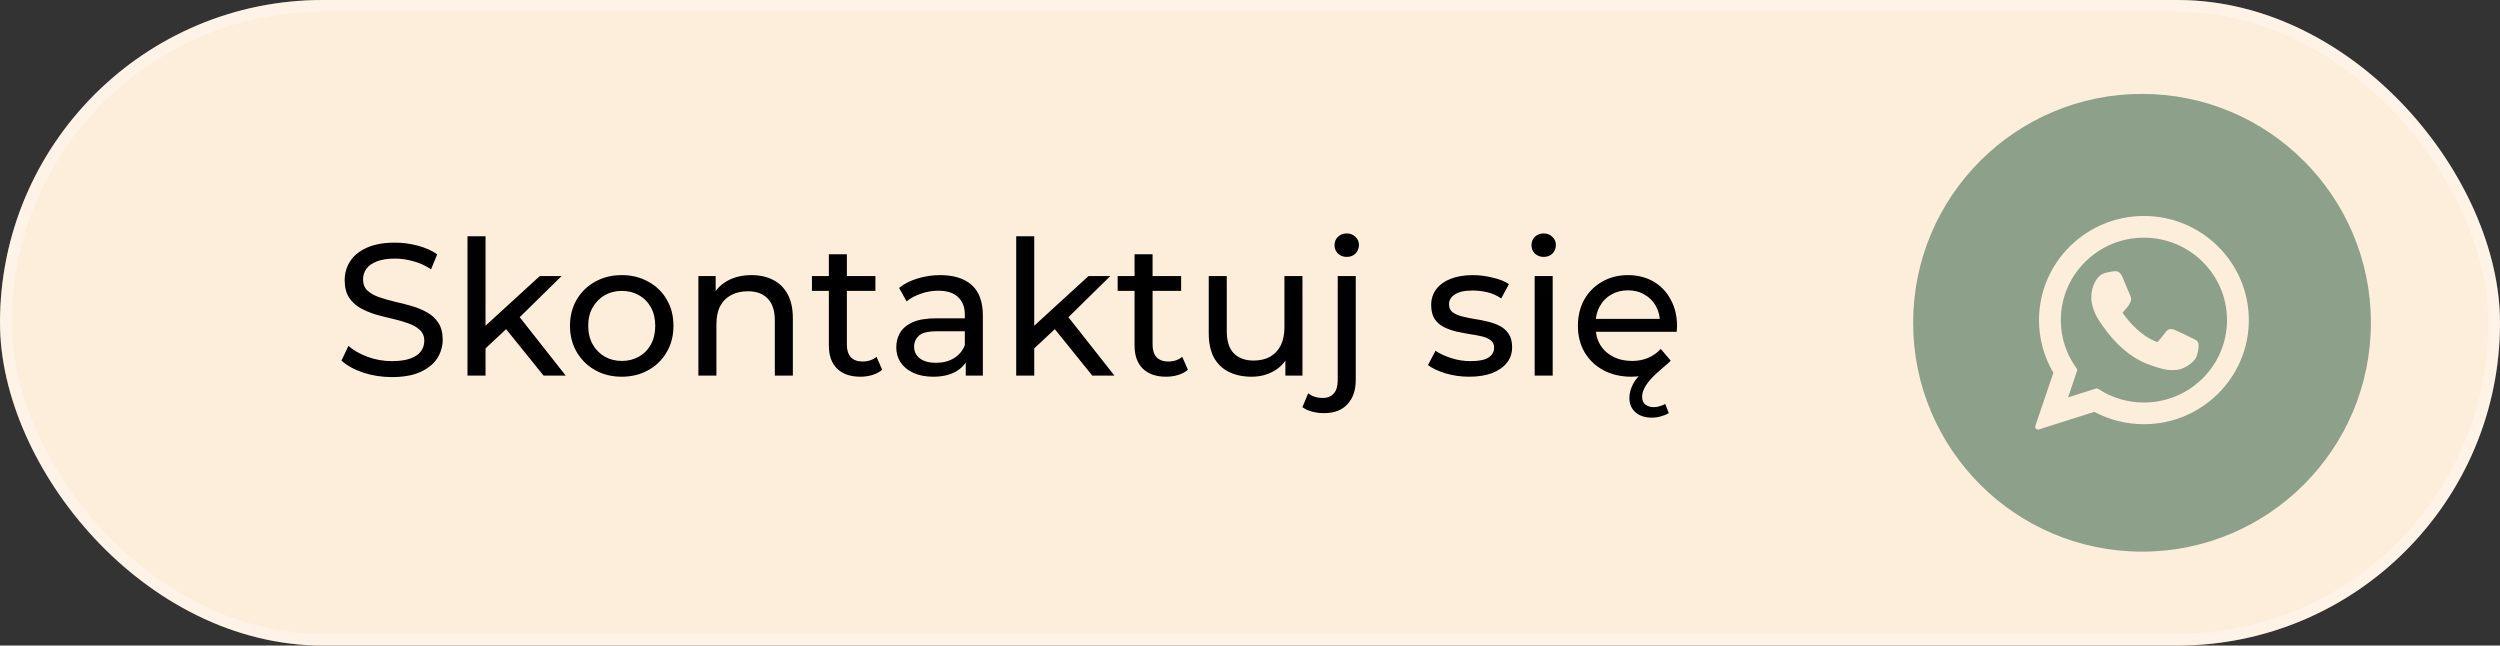
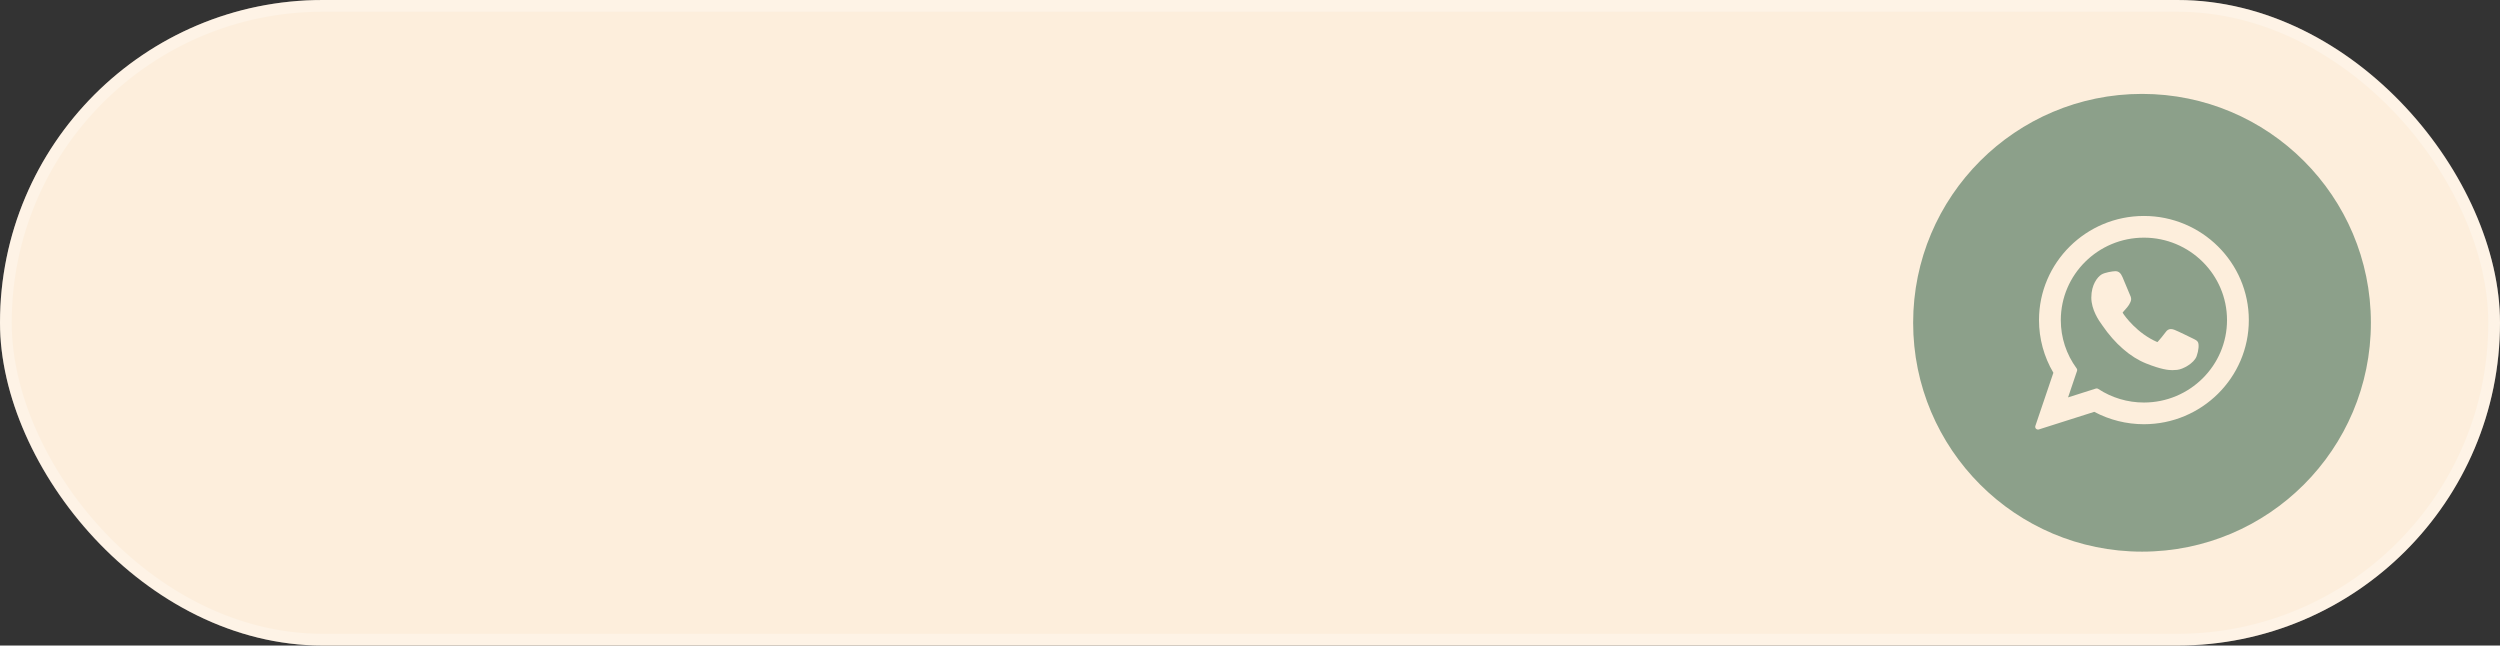
<svg xmlns="http://www.w3.org/2000/svg" width="213" height="55" viewBox="0 0 213 55" fill="none">
  <rect x="0" y="0" width="213" height="55" fill="#333333" stroke="none" />
  <rect width="213" height="55" rx="27.5" fill="#FDEEDC" />
  <rect x="0.5" y="0.5" width="212" height="54" rx="27" stroke="white" stroke-opacity="0.28" />
-   <path d="M33.382 32.128C32.528 32.128 31.712 32 30.933 31.744C30.155 31.477 29.541 31.136 29.093 30.72L29.686 29.472C30.112 29.845 30.656 30.155 31.317 30.4C31.979 30.645 32.667 30.768 33.382 30.768C34.032 30.768 34.56 30.693 34.965 30.544C35.371 30.395 35.669 30.192 35.861 29.936C36.053 29.669 36.15 29.371 36.15 29.04C36.15 28.656 36.022 28.347 35.766 28.112C35.52 27.877 35.195 27.691 34.789 27.552C34.395 27.403 33.958 27.275 33.477 27.168C32.998 27.061 32.512 26.939 32.022 26.8C31.541 26.651 31.099 26.464 30.694 26.24C30.299 26.016 29.979 25.717 29.733 25.344C29.488 24.96 29.366 24.469 29.366 23.872C29.366 23.296 29.515 22.768 29.814 22.288C30.123 21.797 30.592 21.408 31.221 21.12C31.861 20.821 32.672 20.672 33.654 20.672C34.304 20.672 34.95 20.757 35.59 20.928C36.23 21.099 36.784 21.344 37.254 21.664L36.725 22.944C36.245 22.624 35.739 22.395 35.206 22.256C34.672 22.107 34.155 22.032 33.654 22.032C33.024 22.032 32.507 22.112 32.102 22.272C31.696 22.432 31.398 22.645 31.206 22.912C31.024 23.179 30.933 23.477 30.933 23.808C30.933 24.203 31.056 24.517 31.302 24.752C31.558 24.987 31.883 25.173 32.278 25.312C32.683 25.451 33.126 25.579 33.605 25.696C34.086 25.803 34.566 25.925 35.045 26.064C35.536 26.203 35.979 26.384 36.373 26.608C36.779 26.832 37.104 27.131 37.349 27.504C37.595 27.877 37.718 28.357 37.718 28.944C37.718 29.509 37.563 30.037 37.254 30.528C36.944 31.008 36.464 31.397 35.813 31.696C35.173 31.984 34.363 32.128 33.382 32.128ZM41.079 29.952L41.111 27.984L45.991 23.52H47.847L44.103 27.2L43.271 27.904L41.079 29.952ZM39.831 32V20.128H41.367V32H39.831ZM46.311 32L42.983 27.872L43.975 26.64L48.199 32H46.311ZM52.979 32.096C52.125 32.096 51.368 31.909 50.707 31.536C50.045 31.163 49.523 30.651 49.139 30C48.755 29.339 48.563 28.592 48.563 27.76C48.563 26.917 48.755 26.171 49.139 25.52C49.523 24.869 50.045 24.363 50.707 24C51.368 23.627 52.125 23.44 52.979 23.44C53.821 23.44 54.573 23.627 55.235 24C55.907 24.363 56.429 24.869 56.803 25.52C57.187 26.16 57.379 26.907 57.379 27.76C57.379 28.603 57.187 29.349 56.803 30C56.429 30.651 55.907 31.163 55.235 31.536C54.573 31.909 53.821 32.096 52.979 32.096ZM52.979 30.752C53.523 30.752 54.008 30.629 54.435 30.384C54.872 30.139 55.213 29.792 55.459 29.344C55.704 28.885 55.827 28.357 55.827 27.76C55.827 27.152 55.704 26.629 55.459 26.192C55.213 25.744 54.872 25.397 54.435 25.152C54.008 24.907 53.523 24.784 52.979 24.784C52.435 24.784 51.949 24.907 51.523 25.152C51.096 25.397 50.755 25.744 50.499 26.192C50.243 26.629 50.115 27.152 50.115 27.76C50.115 28.357 50.243 28.885 50.499 29.344C50.755 29.792 51.096 30.139 51.523 30.384C51.949 30.629 52.435 30.752 52.979 30.752ZM64.031 23.44C64.724 23.44 65.332 23.573 65.855 23.84C66.388 24.107 66.804 24.512 67.103 25.056C67.401 25.6 67.551 26.288 67.551 27.12V32H66.015V27.296C66.015 26.475 65.812 25.856 65.407 25.44C65.012 25.024 64.452 24.816 63.727 24.816C63.183 24.816 62.708 24.923 62.303 25.136C61.898 25.349 61.583 25.664 61.359 26.08C61.145 26.496 61.039 27.013 61.039 27.632V32H59.503V23.52H60.975V25.808L60.735 25.2C61.012 24.645 61.439 24.213 62.015 23.904C62.591 23.595 63.263 23.44 64.031 23.44ZM73.305 32.096C72.452 32.096 71.791 31.867 71.322 31.408C70.852 30.949 70.618 30.293 70.618 29.44V21.664H72.153V29.376C72.153 29.835 72.266 30.187 72.49 30.432C72.724 30.677 73.055 30.8 73.481 30.8C73.962 30.8 74.362 30.667 74.681 30.4L75.162 31.504C74.927 31.707 74.644 31.856 74.314 31.952C73.993 32.048 73.657 32.096 73.305 32.096ZM69.177 24.784V23.52H74.585V24.784H69.177ZM82.282 32V30.208L82.203 29.872V26.816C82.203 26.165 82.01 25.664 81.626 25.312C81.253 24.949 80.688 24.768 79.93 24.768C79.429 24.768 78.939 24.853 78.459 25.024C77.978 25.184 77.573 25.403 77.243 25.68L76.603 24.528C77.04 24.176 77.562 23.909 78.171 23.728C78.789 23.536 79.434 23.44 80.106 23.44C81.269 23.44 82.165 23.723 82.794 24.288C83.424 24.853 83.739 25.717 83.739 26.88V32H82.282ZM79.499 32.096C78.869 32.096 78.314 31.989 77.835 31.776C77.365 31.563 77.002 31.269 76.746 30.896C76.49 30.512 76.362 30.08 76.362 29.6C76.362 29.141 76.469 28.725 76.683 28.352C76.906 27.979 77.264 27.68 77.754 27.456C78.256 27.232 78.928 27.12 79.77 27.12H82.459V28.224H79.835C79.067 28.224 78.549 28.352 78.282 28.608C78.016 28.864 77.882 29.173 77.882 29.536C77.882 29.952 78.048 30.288 78.379 30.544C78.709 30.789 79.168 30.912 79.754 30.912C80.331 30.912 80.832 30.784 81.258 30.528C81.696 30.272 82.01 29.899 82.203 29.408L82.507 30.464C82.304 30.965 81.947 31.365 81.434 31.664C80.922 31.952 80.277 32.096 79.499 32.096ZM87.829 29.952L87.861 27.984L92.741 23.52H94.597L90.853 27.2L90.021 27.904L87.829 29.952ZM86.581 32V20.128H88.117V32H86.581ZM93.061 32L89.733 27.872L90.725 26.64L94.949 32H93.061ZM99.352 32.096C98.499 32.096 97.838 31.867 97.368 31.408C96.899 30.949 96.664 30.293 96.664 29.44V21.664H98.2V29.376C98.2 29.835 98.312 30.187 98.536 30.432C98.771 30.677 99.102 30.8 99.528 30.8C100.008 30.8 100.408 30.667 100.728 30.4L101.208 31.504C100.974 31.707 100.691 31.856 100.36 31.952C100.04 32.048 99.704 32.096 99.352 32.096ZM95.224 24.784V23.52H100.632V24.784H95.224ZM106.633 32.096C105.908 32.096 105.268 31.963 104.713 31.696C104.169 31.429 103.743 31.024 103.433 30.48C103.135 29.925 102.985 29.232 102.985 28.4V23.52H104.521V28.224C104.521 29.056 104.719 29.68 105.113 30.096C105.519 30.512 106.084 30.72 106.809 30.72C107.343 30.72 107.807 30.613 108.201 30.4C108.596 30.176 108.9 29.856 109.113 29.44C109.327 29.013 109.433 28.501 109.433 27.904V23.52H110.969V32H109.513V29.712L109.753 30.32C109.476 30.885 109.06 31.323 108.505 31.632C107.951 31.941 107.327 32.096 106.633 32.096ZM112.806 35.2C112.454 35.2 112.117 35.157 111.797 35.072C111.467 34.987 111.189 34.859 110.965 34.688L111.461 33.504C111.781 33.771 112.197 33.904 112.71 33.904C113.115 33.904 113.424 33.776 113.638 33.52C113.862 33.275 113.974 32.907 113.974 32.416V23.52H115.51V32.384C115.51 33.248 115.275 33.931 114.806 34.432C114.347 34.944 113.68 35.2 112.806 35.2ZM114.742 21.888C114.443 21.888 114.192 21.792 113.99 21.6C113.798 21.408 113.702 21.173 113.702 20.896C113.702 20.608 113.798 20.368 113.99 20.176C114.192 19.984 114.443 19.888 114.742 19.888C115.04 19.888 115.286 19.984 115.478 20.176C115.68 20.357 115.782 20.587 115.782 20.864C115.782 21.152 115.686 21.397 115.494 21.6C115.302 21.792 115.051 21.888 114.742 21.888ZM125.169 32.096C124.465 32.096 123.793 32 123.153 31.808C122.524 31.616 122.028 31.381 121.665 31.104L122.305 29.888C122.668 30.133 123.116 30.341 123.649 30.512C124.183 30.683 124.727 30.768 125.281 30.768C125.996 30.768 126.508 30.667 126.817 30.464C127.137 30.261 127.297 29.979 127.297 29.616C127.297 29.349 127.201 29.141 127.009 28.992C126.817 28.843 126.561 28.731 126.241 28.656C125.932 28.581 125.585 28.517 125.201 28.464C124.817 28.4 124.433 28.325 124.049 28.24C123.665 28.144 123.313 28.016 122.993 27.856C122.673 27.685 122.417 27.456 122.225 27.168C122.033 26.869 121.937 26.475 121.937 25.984C121.937 25.472 122.081 25.024 122.369 24.64C122.657 24.256 123.063 23.963 123.585 23.76C124.119 23.547 124.748 23.44 125.473 23.44C126.028 23.44 126.588 23.509 127.153 23.648C127.729 23.776 128.199 23.963 128.561 24.208L127.905 25.424C127.521 25.168 127.121 24.992 126.705 24.896C126.289 24.8 125.873 24.752 125.457 24.752C124.785 24.752 124.284 24.864 123.953 25.088C123.623 25.301 123.457 25.579 123.457 25.92C123.457 26.208 123.553 26.432 123.745 26.592C123.948 26.741 124.204 26.859 124.513 26.944C124.833 27.029 125.185 27.104 125.569 27.168C125.953 27.221 126.337 27.296 126.721 27.392C127.105 27.477 127.452 27.6 127.761 27.76C128.081 27.92 128.337 28.144 128.529 28.432C128.732 28.72 128.833 29.104 128.833 29.584C128.833 30.096 128.684 30.539 128.385 30.912C128.087 31.285 127.665 31.579 127.121 31.792C126.577 31.995 125.927 32.096 125.169 32.096ZM130.753 32V23.52H132.289V32H130.753ZM131.521 21.888C131.222 21.888 130.972 21.792 130.769 21.6C130.577 21.408 130.481 21.173 130.481 20.896C130.481 20.608 130.577 20.368 130.769 20.176C130.972 19.984 131.222 19.888 131.521 19.888C131.82 19.888 132.065 19.984 132.257 20.176C132.46 20.357 132.561 20.587 132.561 20.864C132.561 21.152 132.465 21.397 132.273 21.6C132.081 21.792 131.83 21.888 131.521 21.888ZM140.742 35.584C140.155 35.584 139.686 35.429 139.334 35.12C138.992 34.811 138.822 34.405 138.822 33.904C138.822 33.541 138.923 33.152 139.126 32.736C139.328 32.331 139.659 31.952 140.118 31.6L140.662 31.824C140.416 31.909 140.15 31.973 139.862 32.016C139.584 32.069 139.296 32.096 138.998 32.096C138.091 32.096 137.291 31.909 136.598 31.536C135.915 31.163 135.382 30.651 134.998 30C134.624 29.349 134.438 28.603 134.438 27.76C134.438 26.917 134.619 26.171 134.982 25.52C135.355 24.869 135.862 24.363 136.502 24C137.152 23.627 137.883 23.44 138.694 23.44C139.515 23.44 140.24 23.621 140.87 23.984C141.499 24.347 141.99 24.859 142.342 25.52C142.704 26.171 142.886 26.933 142.886 27.808C142.886 27.872 142.88 27.947 142.87 28.032C142.87 28.117 142.864 28.197 142.854 28.272H135.638V27.168H142.054L141.43 27.552C141.44 27.008 141.328 26.523 141.094 26.096C140.859 25.669 140.534 25.339 140.118 25.104C139.712 24.859 139.238 24.736 138.694 24.736C138.16 24.736 137.686 24.859 137.27 25.104C136.854 25.339 136.528 25.675 136.294 26.112C136.059 26.539 135.942 27.029 135.942 27.584V27.84C135.942 28.405 136.07 28.912 136.326 29.36C136.592 29.797 136.96 30.139 137.43 30.384C137.899 30.629 138.438 30.752 139.046 30.752C139.547 30.752 140 30.667 140.406 30.496C140.822 30.325 141.184 30.069 141.494 29.728L142.342 30.72C142.256 30.827 142.16 30.923 142.054 31.008C141.947 31.093 141.835 31.189 141.718 31.296C141.248 31.691 140.88 32.037 140.614 32.336C140.358 32.635 140.176 32.901 140.07 33.136C139.963 33.371 139.91 33.595 139.91 33.808C139.91 34.107 140 34.325 140.182 34.464C140.374 34.613 140.614 34.688 140.902 34.688C141.072 34.688 141.243 34.661 141.414 34.608C141.595 34.555 141.75 34.491 141.878 34.416L142.182 35.2C141.979 35.317 141.755 35.408 141.51 35.472C141.264 35.547 141.008 35.584 140.742 35.584Z" fill="black" />
  <circle cx="182.5" cy="27.5" r="19.5" fill="#8CA08A" />
-   <path d="M186.867 28.858C186.831 28.841 185.505 28.188 185.269 28.103C185.173 28.068 185.069 28.034 184.96 28.034C184.781 28.034 184.63 28.124 184.513 28.299C184.38 28.496 183.979 28.965 183.855 29.105C183.839 29.124 183.817 29.146 183.804 29.146C183.792 29.146 183.586 29.061 183.524 29.034C182.101 28.416 181.021 26.929 180.872 26.678C180.851 26.642 180.85 26.626 180.85 26.626C180.855 26.607 180.903 26.559 180.928 26.534C181 26.463 181.079 26.368 181.154 26.277C181.19 26.234 181.226 26.191 181.261 26.15C181.371 26.022 181.42 25.923 181.477 25.808L181.507 25.748C181.645 25.473 181.527 25.241 181.489 25.166C181.457 25.103 180.897 23.751 180.837 23.609C180.694 23.266 180.505 23.106 180.242 23.106C180.217 23.106 180.242 23.106 180.14 23.111C180.015 23.116 179.336 23.205 179.036 23.395C178.718 23.595 178.18 24.235 178.18 25.359C178.18 26.371 178.822 27.327 179.098 27.691C179.105 27.7 179.117 27.718 179.135 27.745C180.192 29.287 181.508 30.43 182.843 30.964C184.128 31.477 184.736 31.536 185.082 31.536H185.082C185.228 31.536 185.344 31.525 185.447 31.515L185.512 31.509C185.956 31.469 186.931 30.964 187.153 30.347C187.328 29.861 187.374 29.331 187.258 29.138C187.178 29.007 187.041 28.941 186.867 28.858Z" fill="#FDEEDC" />
+   <path d="M186.867 28.858C186.831 28.841 185.505 28.188 185.269 28.103C185.173 28.068 185.069 28.034 184.96 28.034C184.781 28.034 184.63 28.124 184.513 28.299C184.38 28.496 183.979 28.965 183.855 29.105C183.839 29.124 183.817 29.146 183.804 29.146C182.101 28.416 181.021 26.929 180.872 26.678C180.851 26.642 180.85 26.626 180.85 26.626C180.855 26.607 180.903 26.559 180.928 26.534C181 26.463 181.079 26.368 181.154 26.277C181.19 26.234 181.226 26.191 181.261 26.15C181.371 26.022 181.42 25.923 181.477 25.808L181.507 25.748C181.645 25.473 181.527 25.241 181.489 25.166C181.457 25.103 180.897 23.751 180.837 23.609C180.694 23.266 180.505 23.106 180.242 23.106C180.217 23.106 180.242 23.106 180.14 23.111C180.015 23.116 179.336 23.205 179.036 23.395C178.718 23.595 178.18 24.235 178.18 25.359C178.18 26.371 178.822 27.327 179.098 27.691C179.105 27.7 179.117 27.718 179.135 27.745C180.192 29.287 181.508 30.43 182.843 30.964C184.128 31.477 184.736 31.536 185.082 31.536H185.082C185.228 31.536 185.344 31.525 185.447 31.515L185.512 31.509C185.956 31.469 186.931 30.964 187.153 30.347C187.328 29.861 187.374 29.331 187.258 29.138C187.178 29.007 187.041 28.941 186.867 28.858Z" fill="#FDEEDC" />
  <path d="M182.662 18.4C177.733 18.4 173.723 22.38 173.723 27.272C173.723 28.854 174.146 30.403 174.948 31.759L173.413 36.288C173.384 36.372 173.406 36.465 173.468 36.529C173.513 36.575 173.574 36.6 173.637 36.6C173.661 36.6 173.685 36.596 173.708 36.589L178.431 35.088C179.723 35.779 181.184 36.143 182.662 36.143C187.591 36.143 191.6 32.163 191.6 27.272C191.6 22.38 187.591 18.4 182.662 18.4ZM182.662 34.295C181.271 34.295 179.924 33.893 178.766 33.133C178.727 33.108 178.682 33.095 178.636 33.095C178.612 33.095 178.588 33.098 178.564 33.106L176.199 33.858L176.962 31.605C176.987 31.532 176.975 31.451 176.929 31.389C176.047 30.184 175.581 28.761 175.581 27.272C175.581 23.399 178.758 20.248 182.662 20.248C186.566 20.248 189.742 23.399 189.742 27.272C189.742 31.145 186.566 34.295 182.662 34.295Z" fill="#FDEEDC" />
</svg>